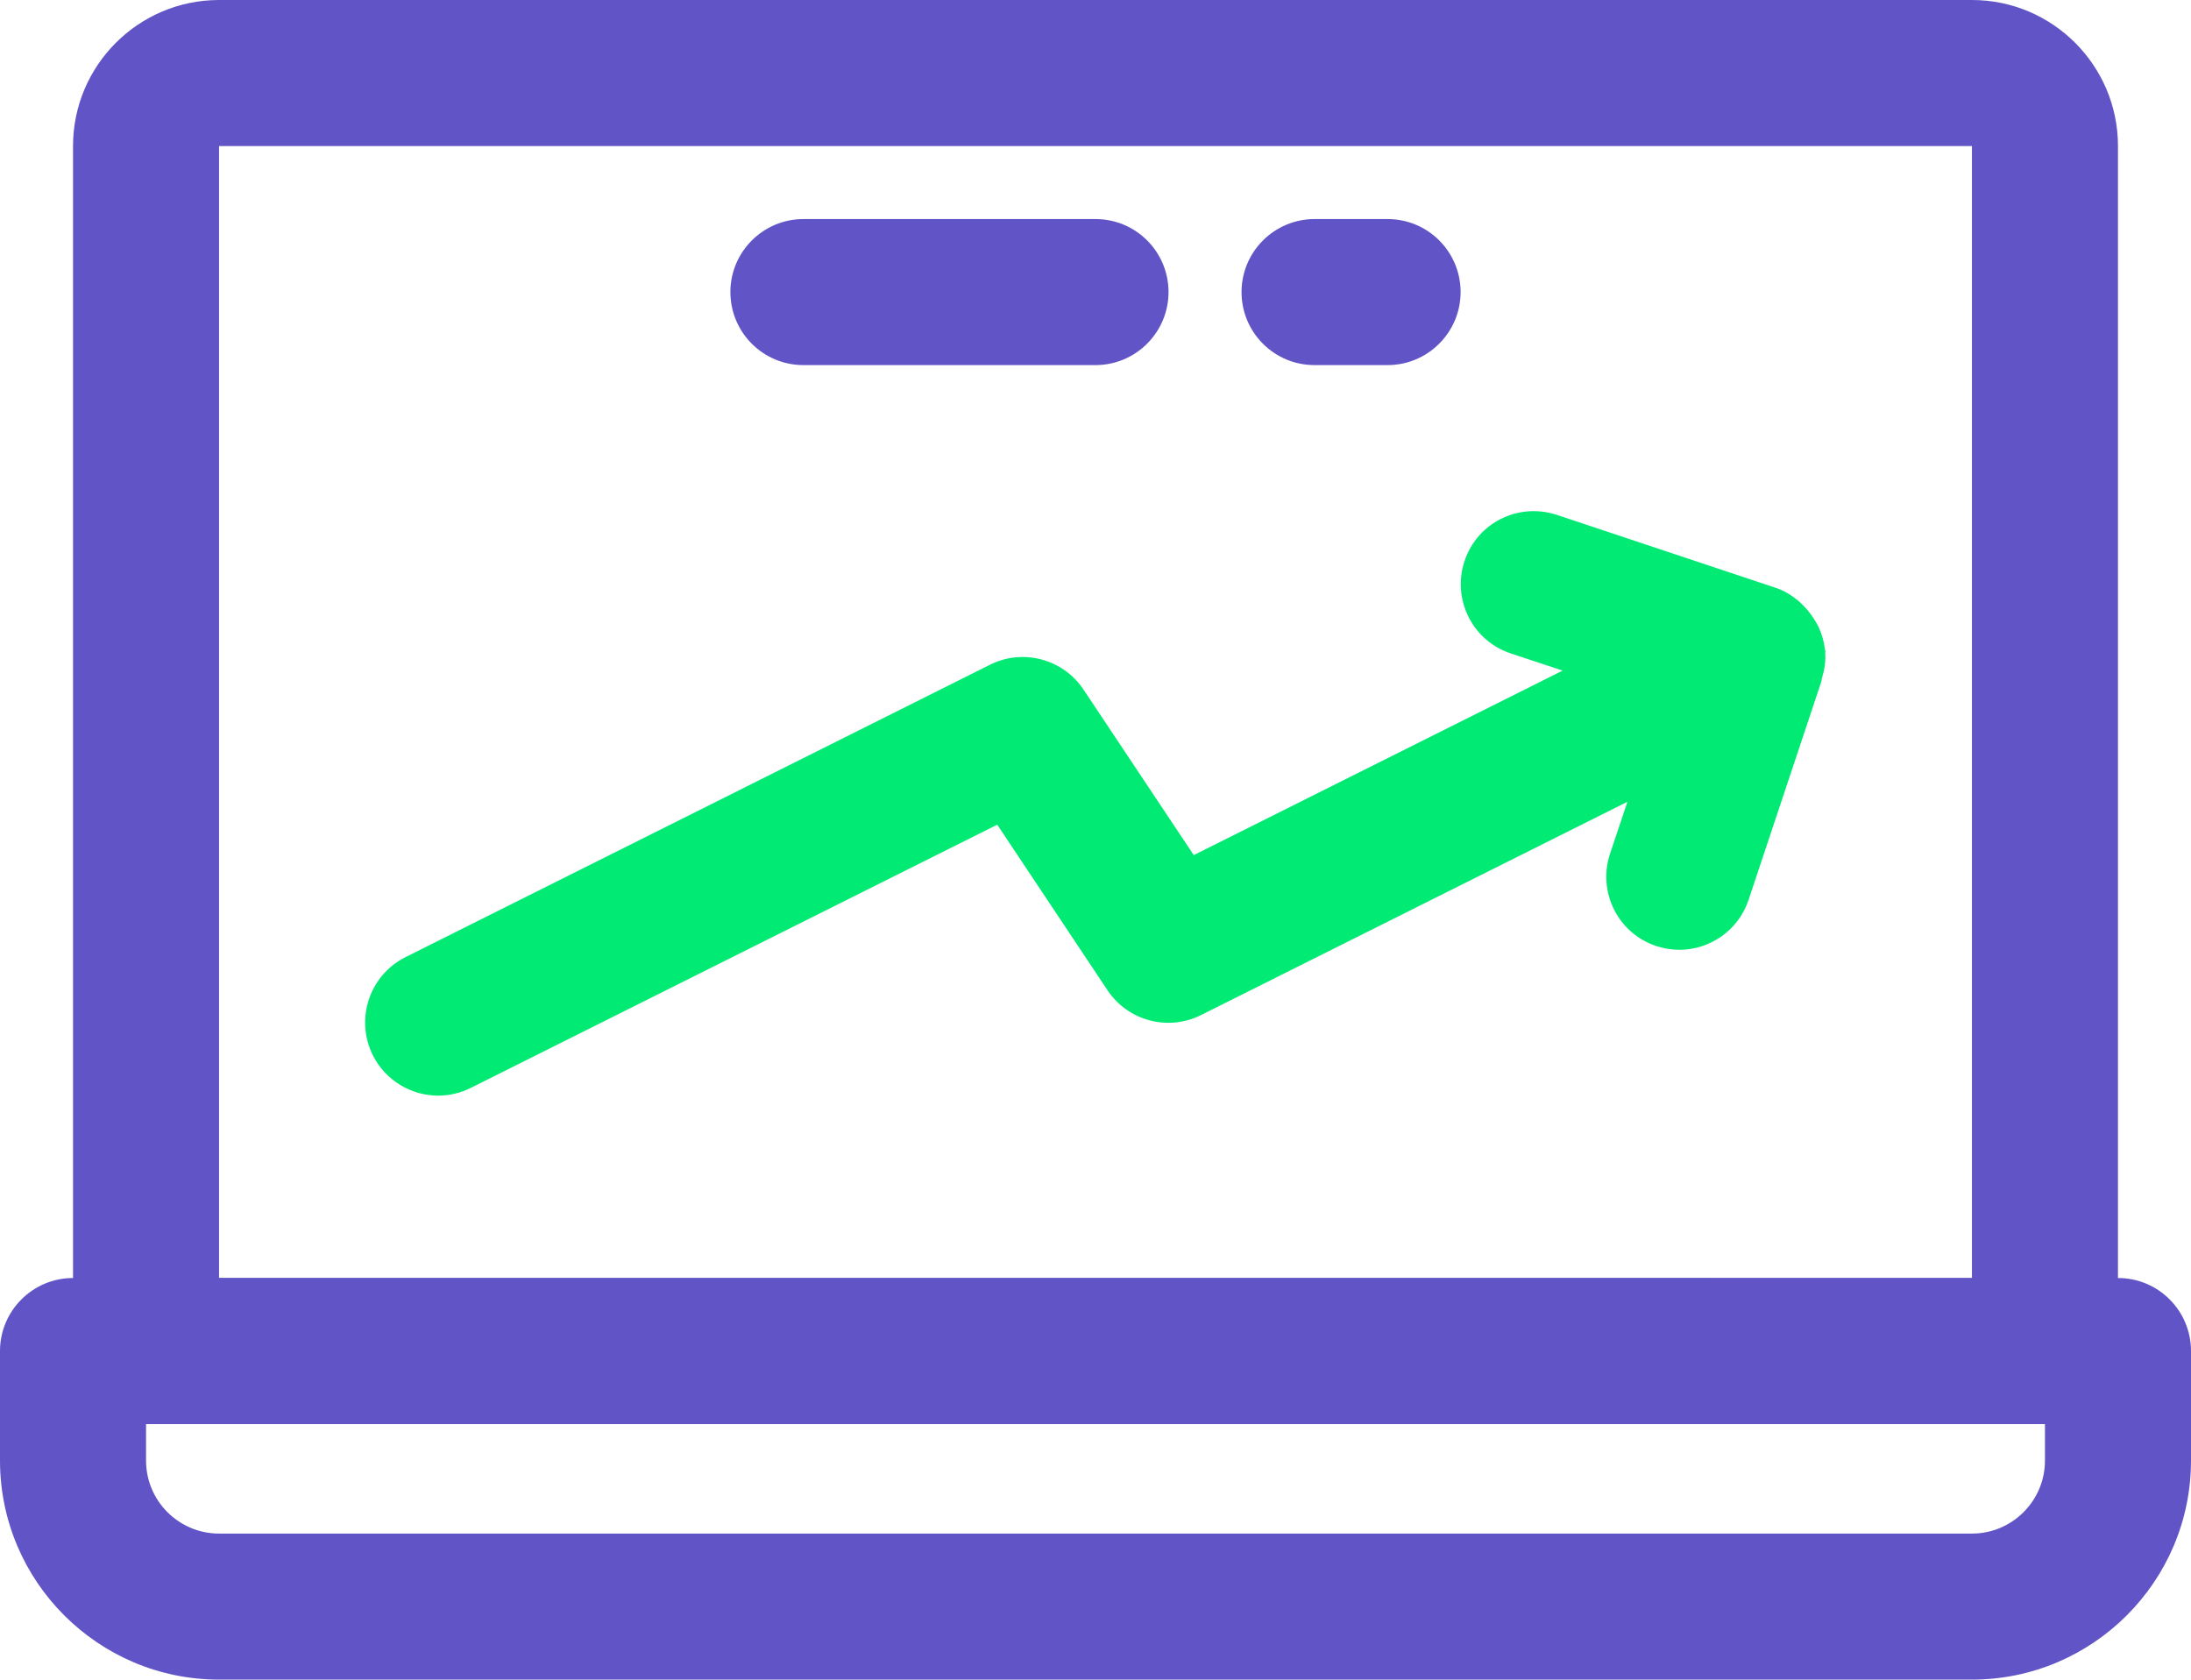
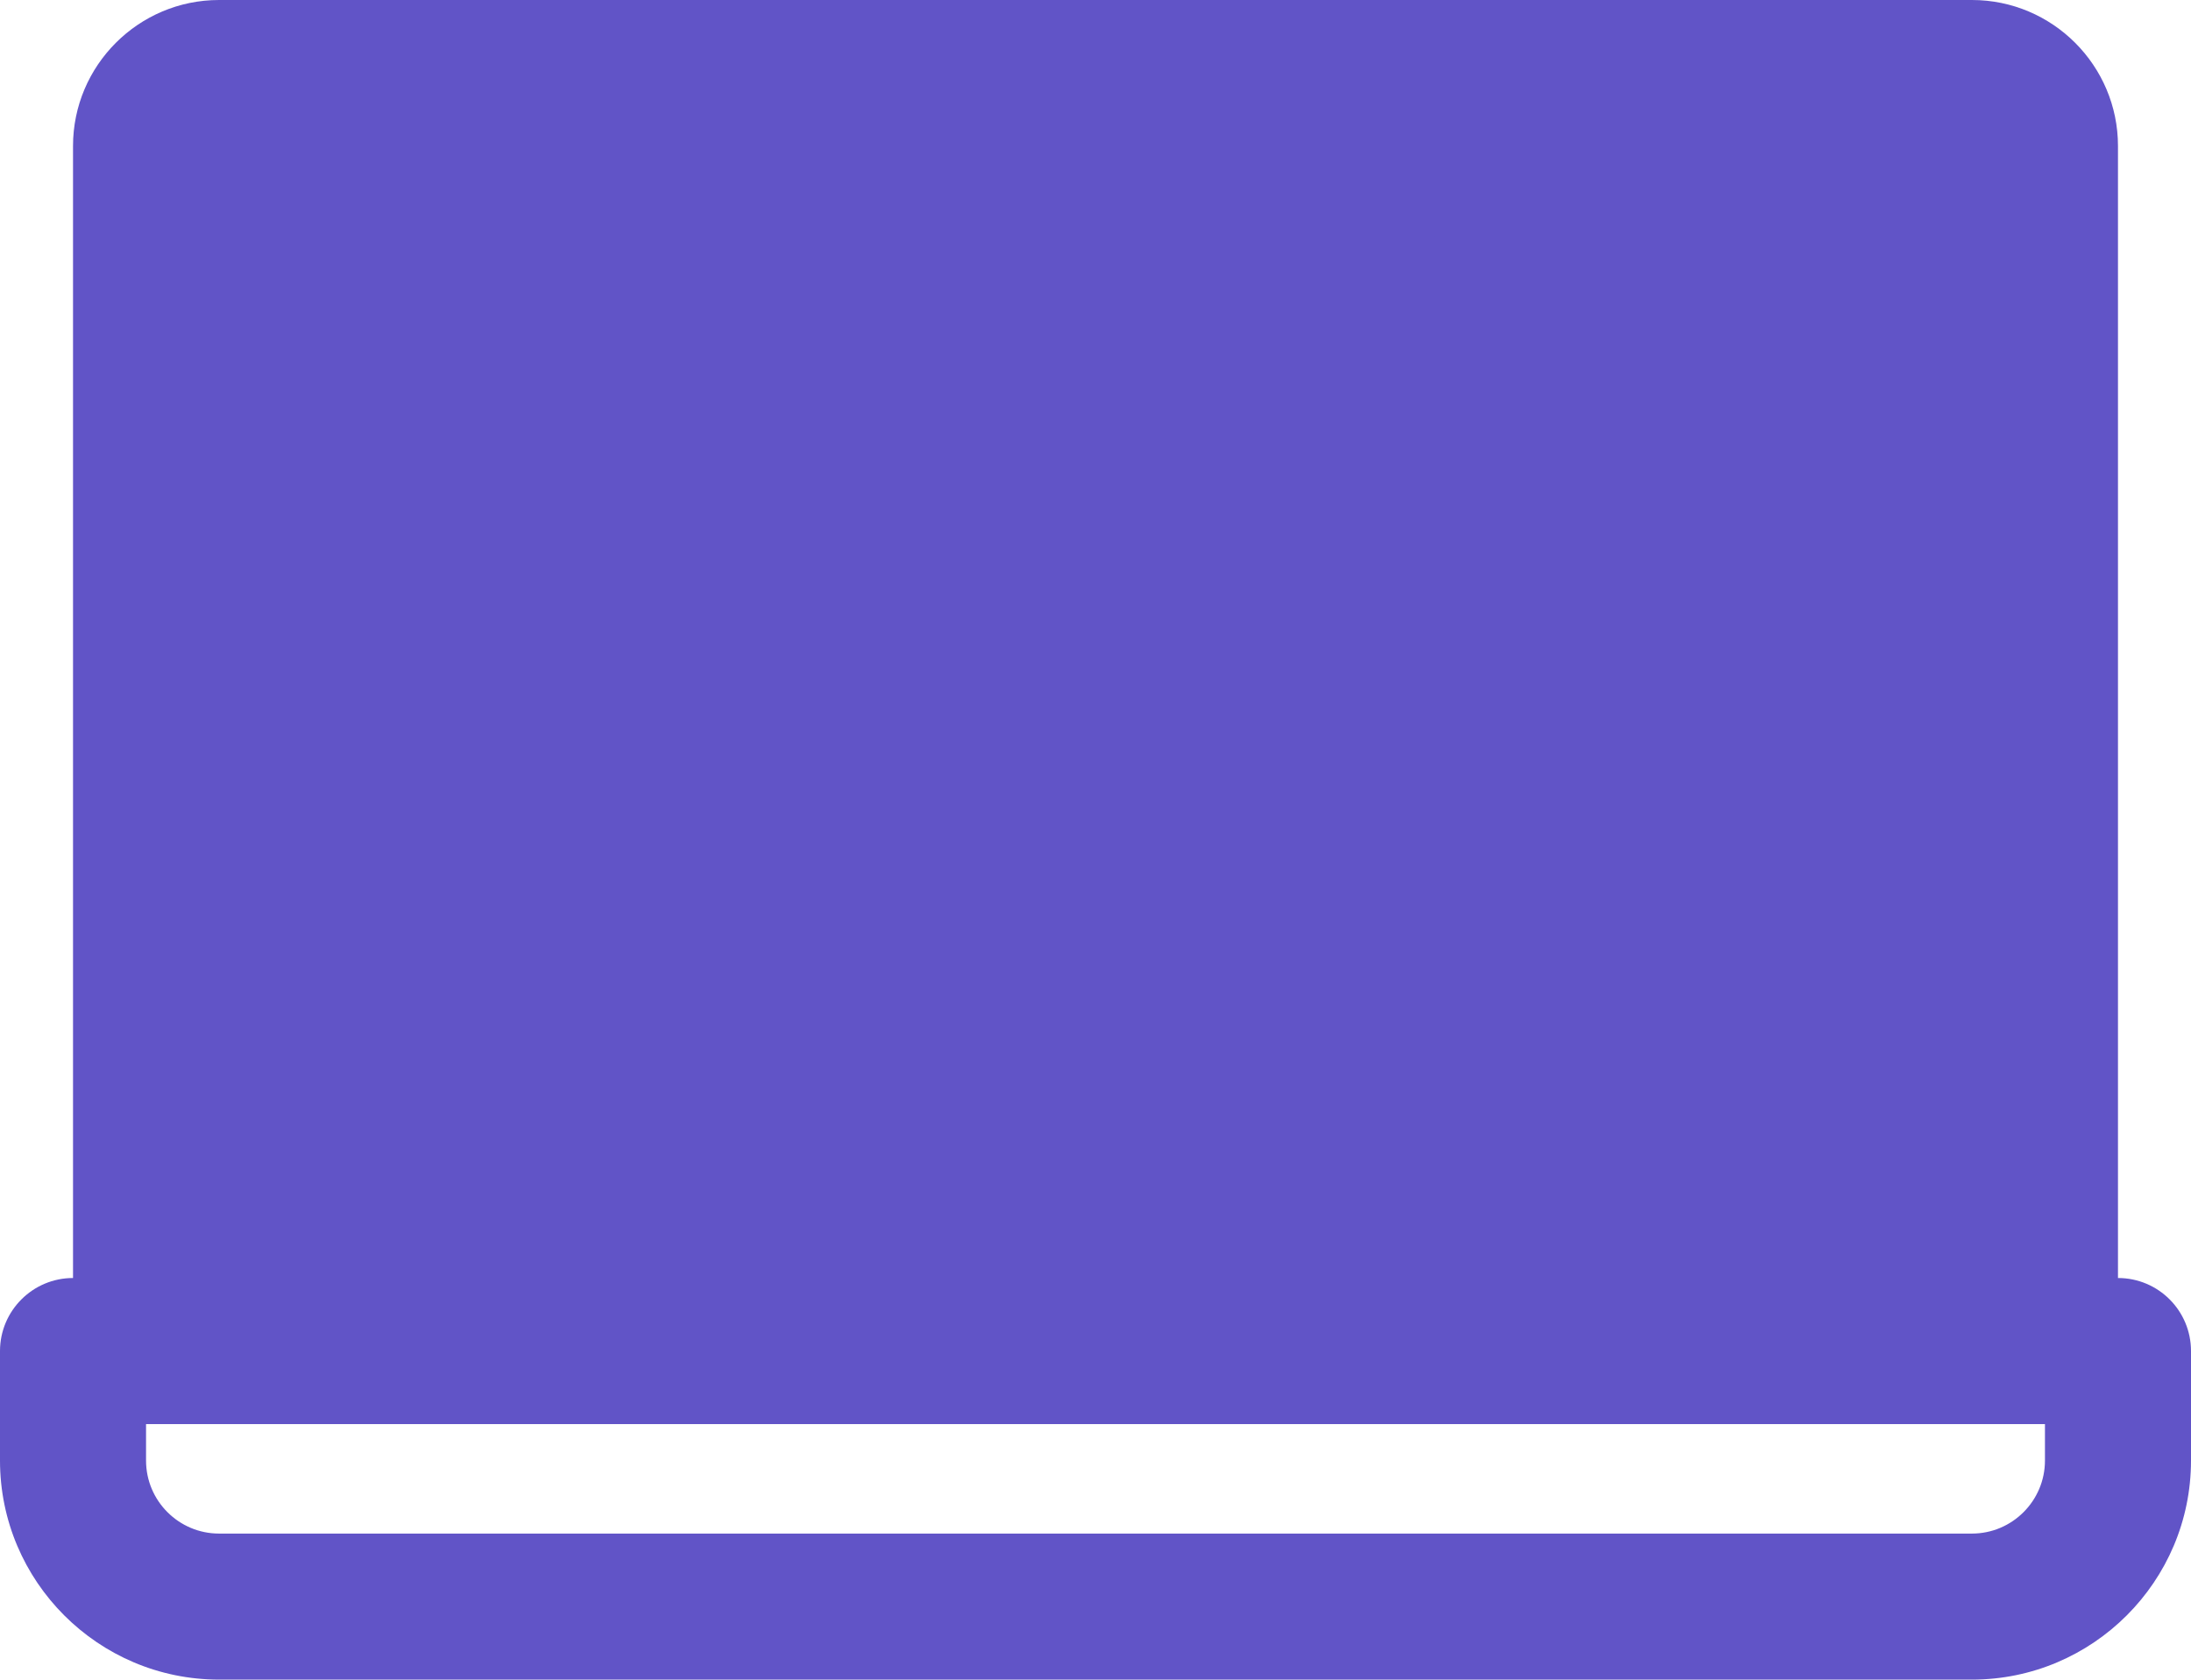
<svg xmlns="http://www.w3.org/2000/svg" viewBox="0 0 122.42 93.85">
  <defs>
    <style>.d{fill:#00ea74;}.e{fill:#6154c7;}</style>
  </defs>
  <g id="a" />
  <g id="b">
    <g id="c">
      <g>
        <g>
          <path class="e" d="M110.18,93.85H12.24c-6.75,0-12.24-5.49-12.24-12.24v-6.12c0-2.25,1.83-4.08,4.08-4.08H118.34c2.26,0,4.08,1.83,4.08,4.08v6.12c0,6.75-5.49,12.24-12.24,12.24ZM8.16,79.57v2.04c0,2.25,1.83,4.08,4.08,4.08H110.18c2.25,0,4.08-1.83,4.08-4.08v-2.04H8.16Z" />
-           <path class="e" d="M114.26,79.57H8.16c-2.26,0-4.08-1.83-4.08-4.08V8.16C4.08,3.66,7.74,0,12.24,0H110.18c4.5,0,8.16,3.66,8.16,8.16V75.49c0,2.25-1.83,4.08-4.08,4.08ZM12.24,71.41H110.18V8.16H12.24v63.25Z" />
+           <path class="e" d="M114.26,79.57H8.16c-2.26,0-4.08-1.83-4.08-4.08V8.16C4.08,3.66,7.74,0,12.24,0H110.18c4.5,0,8.16,3.66,8.16,8.16V75.49c0,2.25-1.83,4.08-4.08,4.08ZM12.24,71.41H110.18V8.16v63.25Z" />
        </g>
-         <path class="d" d="M102,36.44h0c0-.05-.02-.09-.03-.13-.05-.45-.17-.86-.35-1.26-.06-.13-.13-.24-.2-.36-.18-.3-.38-.57-.63-.82-.1-.1-.19-.2-.3-.29-.37-.31-.79-.57-1.26-.73l-12.24-4.08c-2.16-.71-4.45,.44-5.16,2.58-.71,2.14,.44,4.45,2.58,5.16l2.9,.96-20.61,10.31-6.16-9.25c-1.14-1.71-3.38-2.31-5.22-1.39L22.66,53.48c-2.02,1.01-2.83,3.46-1.83,5.48,.72,1.43,2.16,2.26,3.65,2.26,.61,0,1.24-.14,1.82-.43l29.42-14.71,6.16,9.25c1.14,1.71,3.38,2.31,5.22,1.39l23.83-11.92-.97,2.9c-.71,2.14,.44,4.45,2.58,5.16,.43,.14,.86,.21,1.29,.21,1.71,0,3.3-1.08,3.87-2.79l4.08-12.24s0-.1,.02-.15c.14-.46,.22-.94,.18-1.43Z" />
        <path class="e" d="M61.21,20.4h-16.32c-2.26,0-4.08-1.83-4.08-4.08s1.83-4.08,4.08-4.08h16.32c2.26,0,4.08,1.83,4.08,4.08s-1.83,4.08-4.08,4.08Z" />
        <path class="e" d="M77.53,20.4h-4.08c-2.26,0-4.08-1.83-4.08-4.08s1.83-4.08,4.08-4.08h4.08c2.26,0,4.08,1.83,4.08,4.08s-1.83,4.08-4.08,4.08Z" />
      </g>
    </g>
  </g>
</svg>